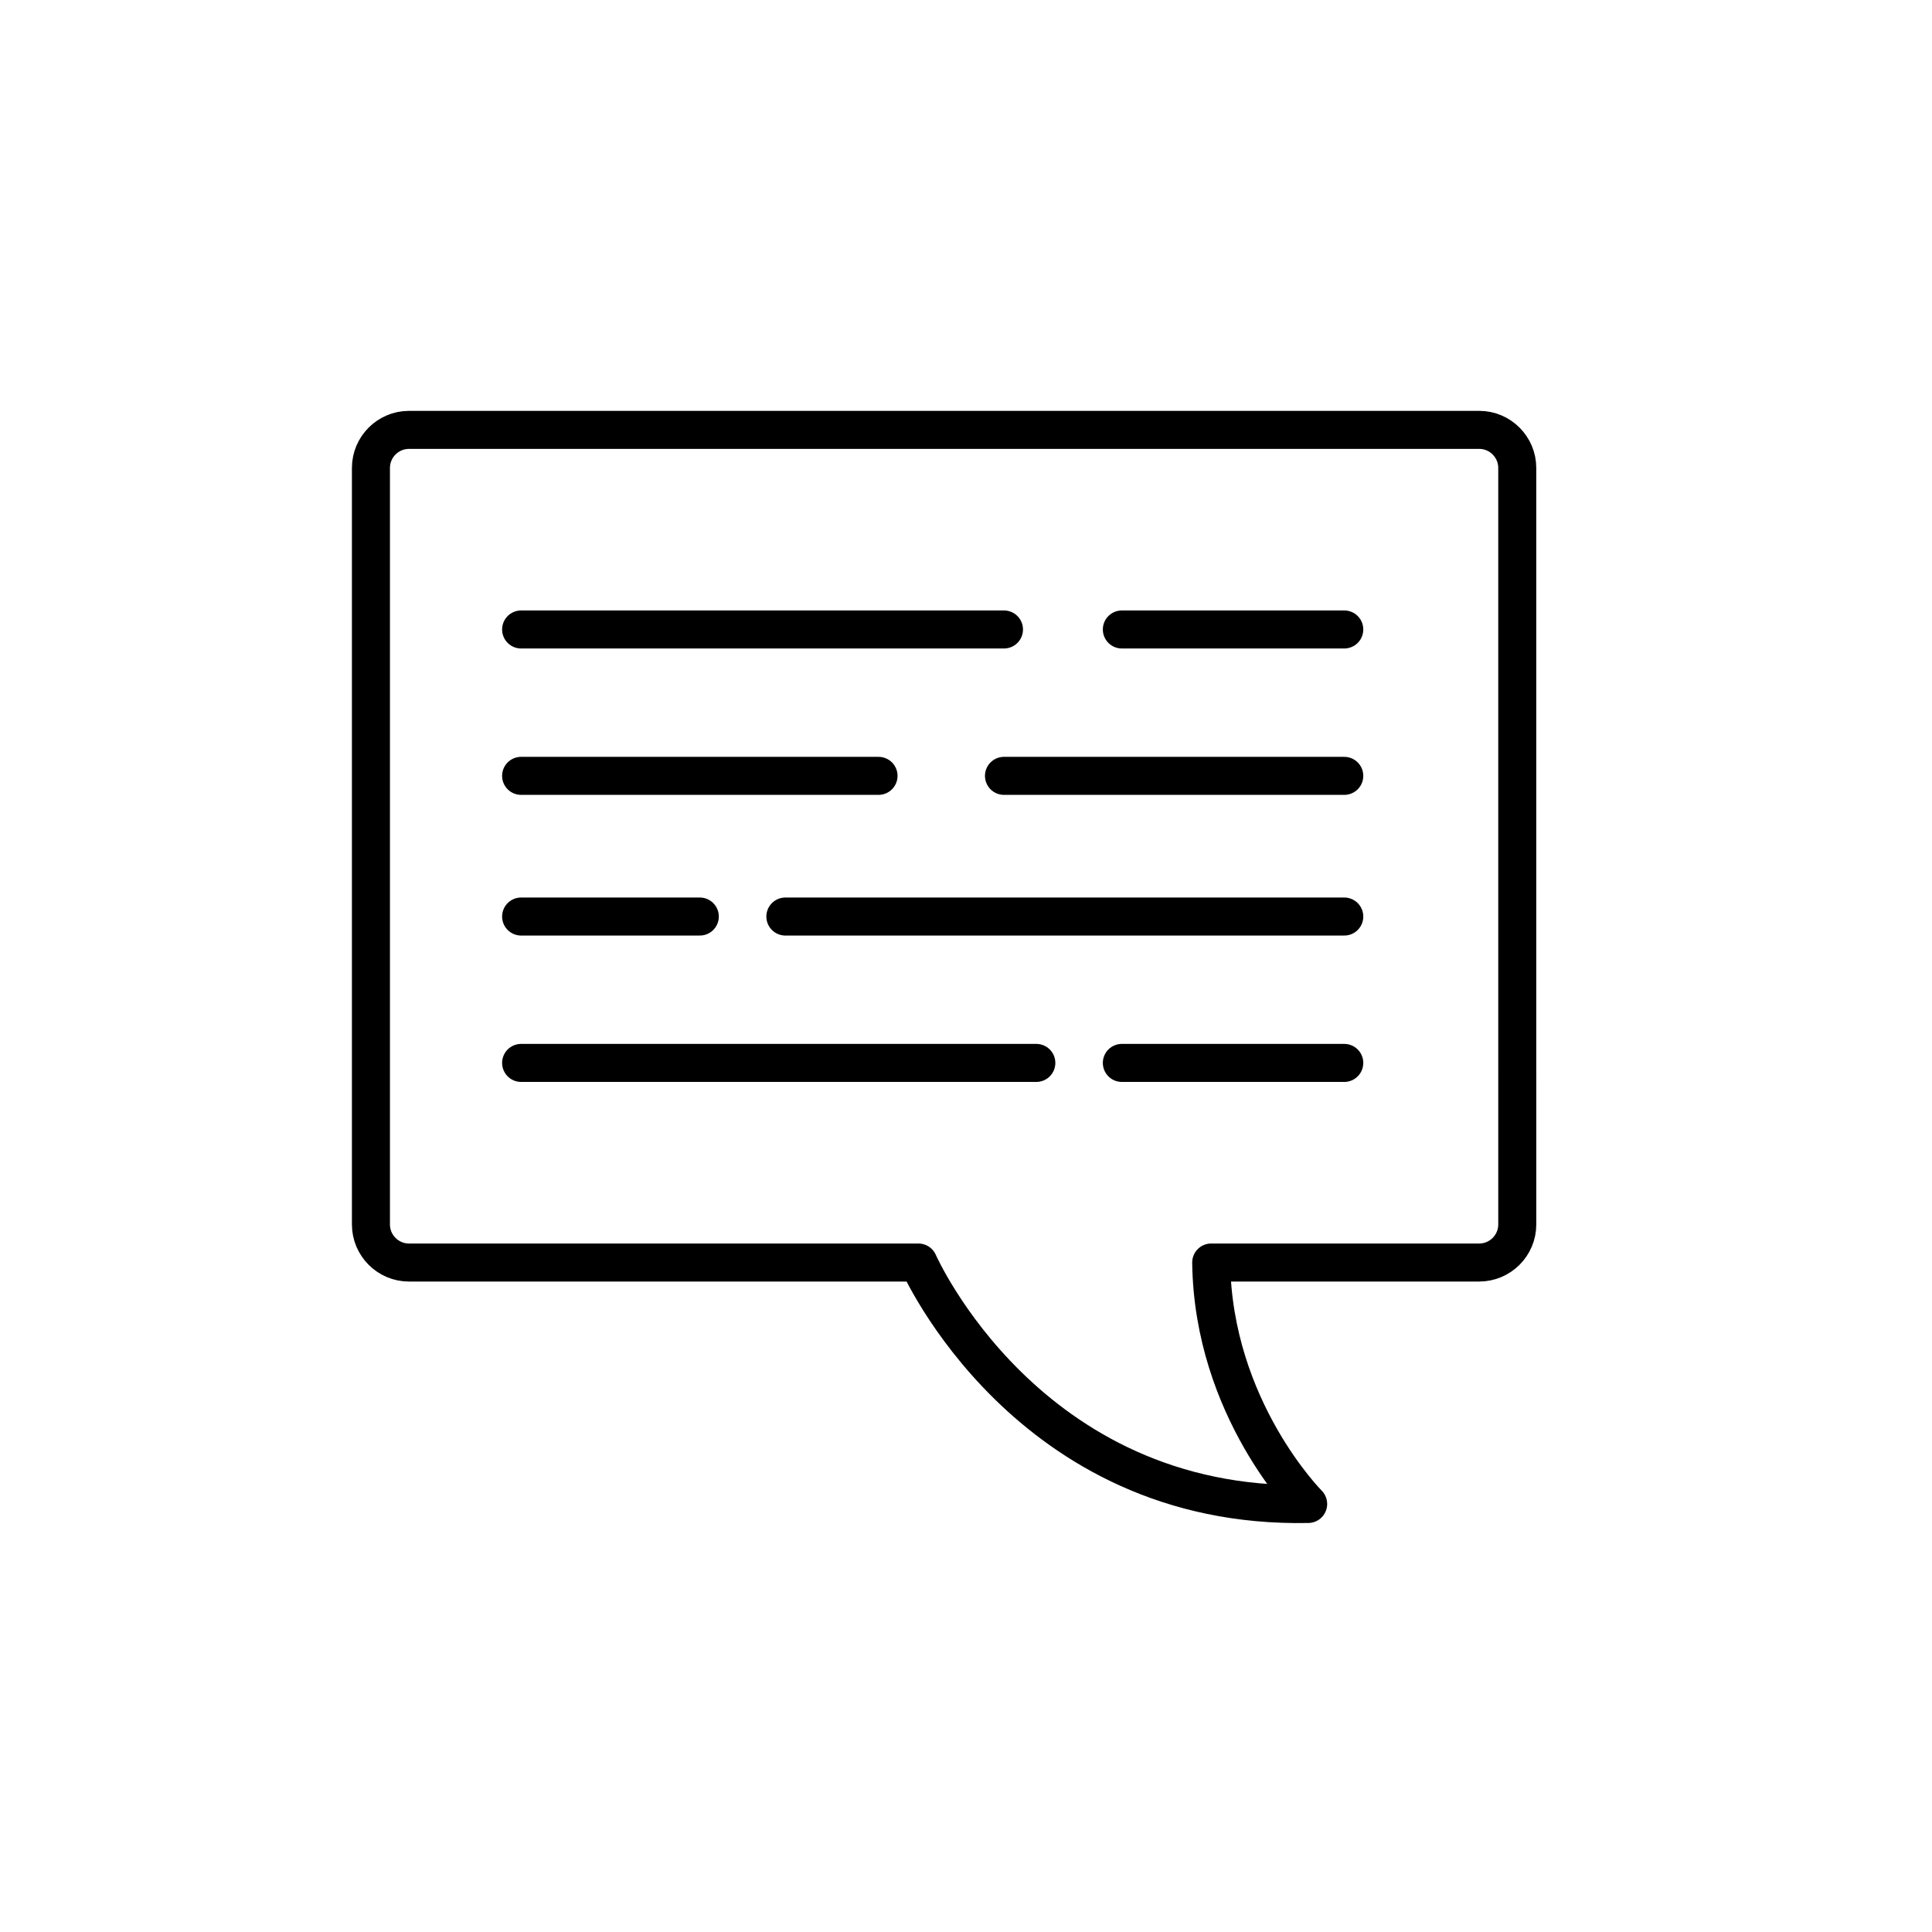
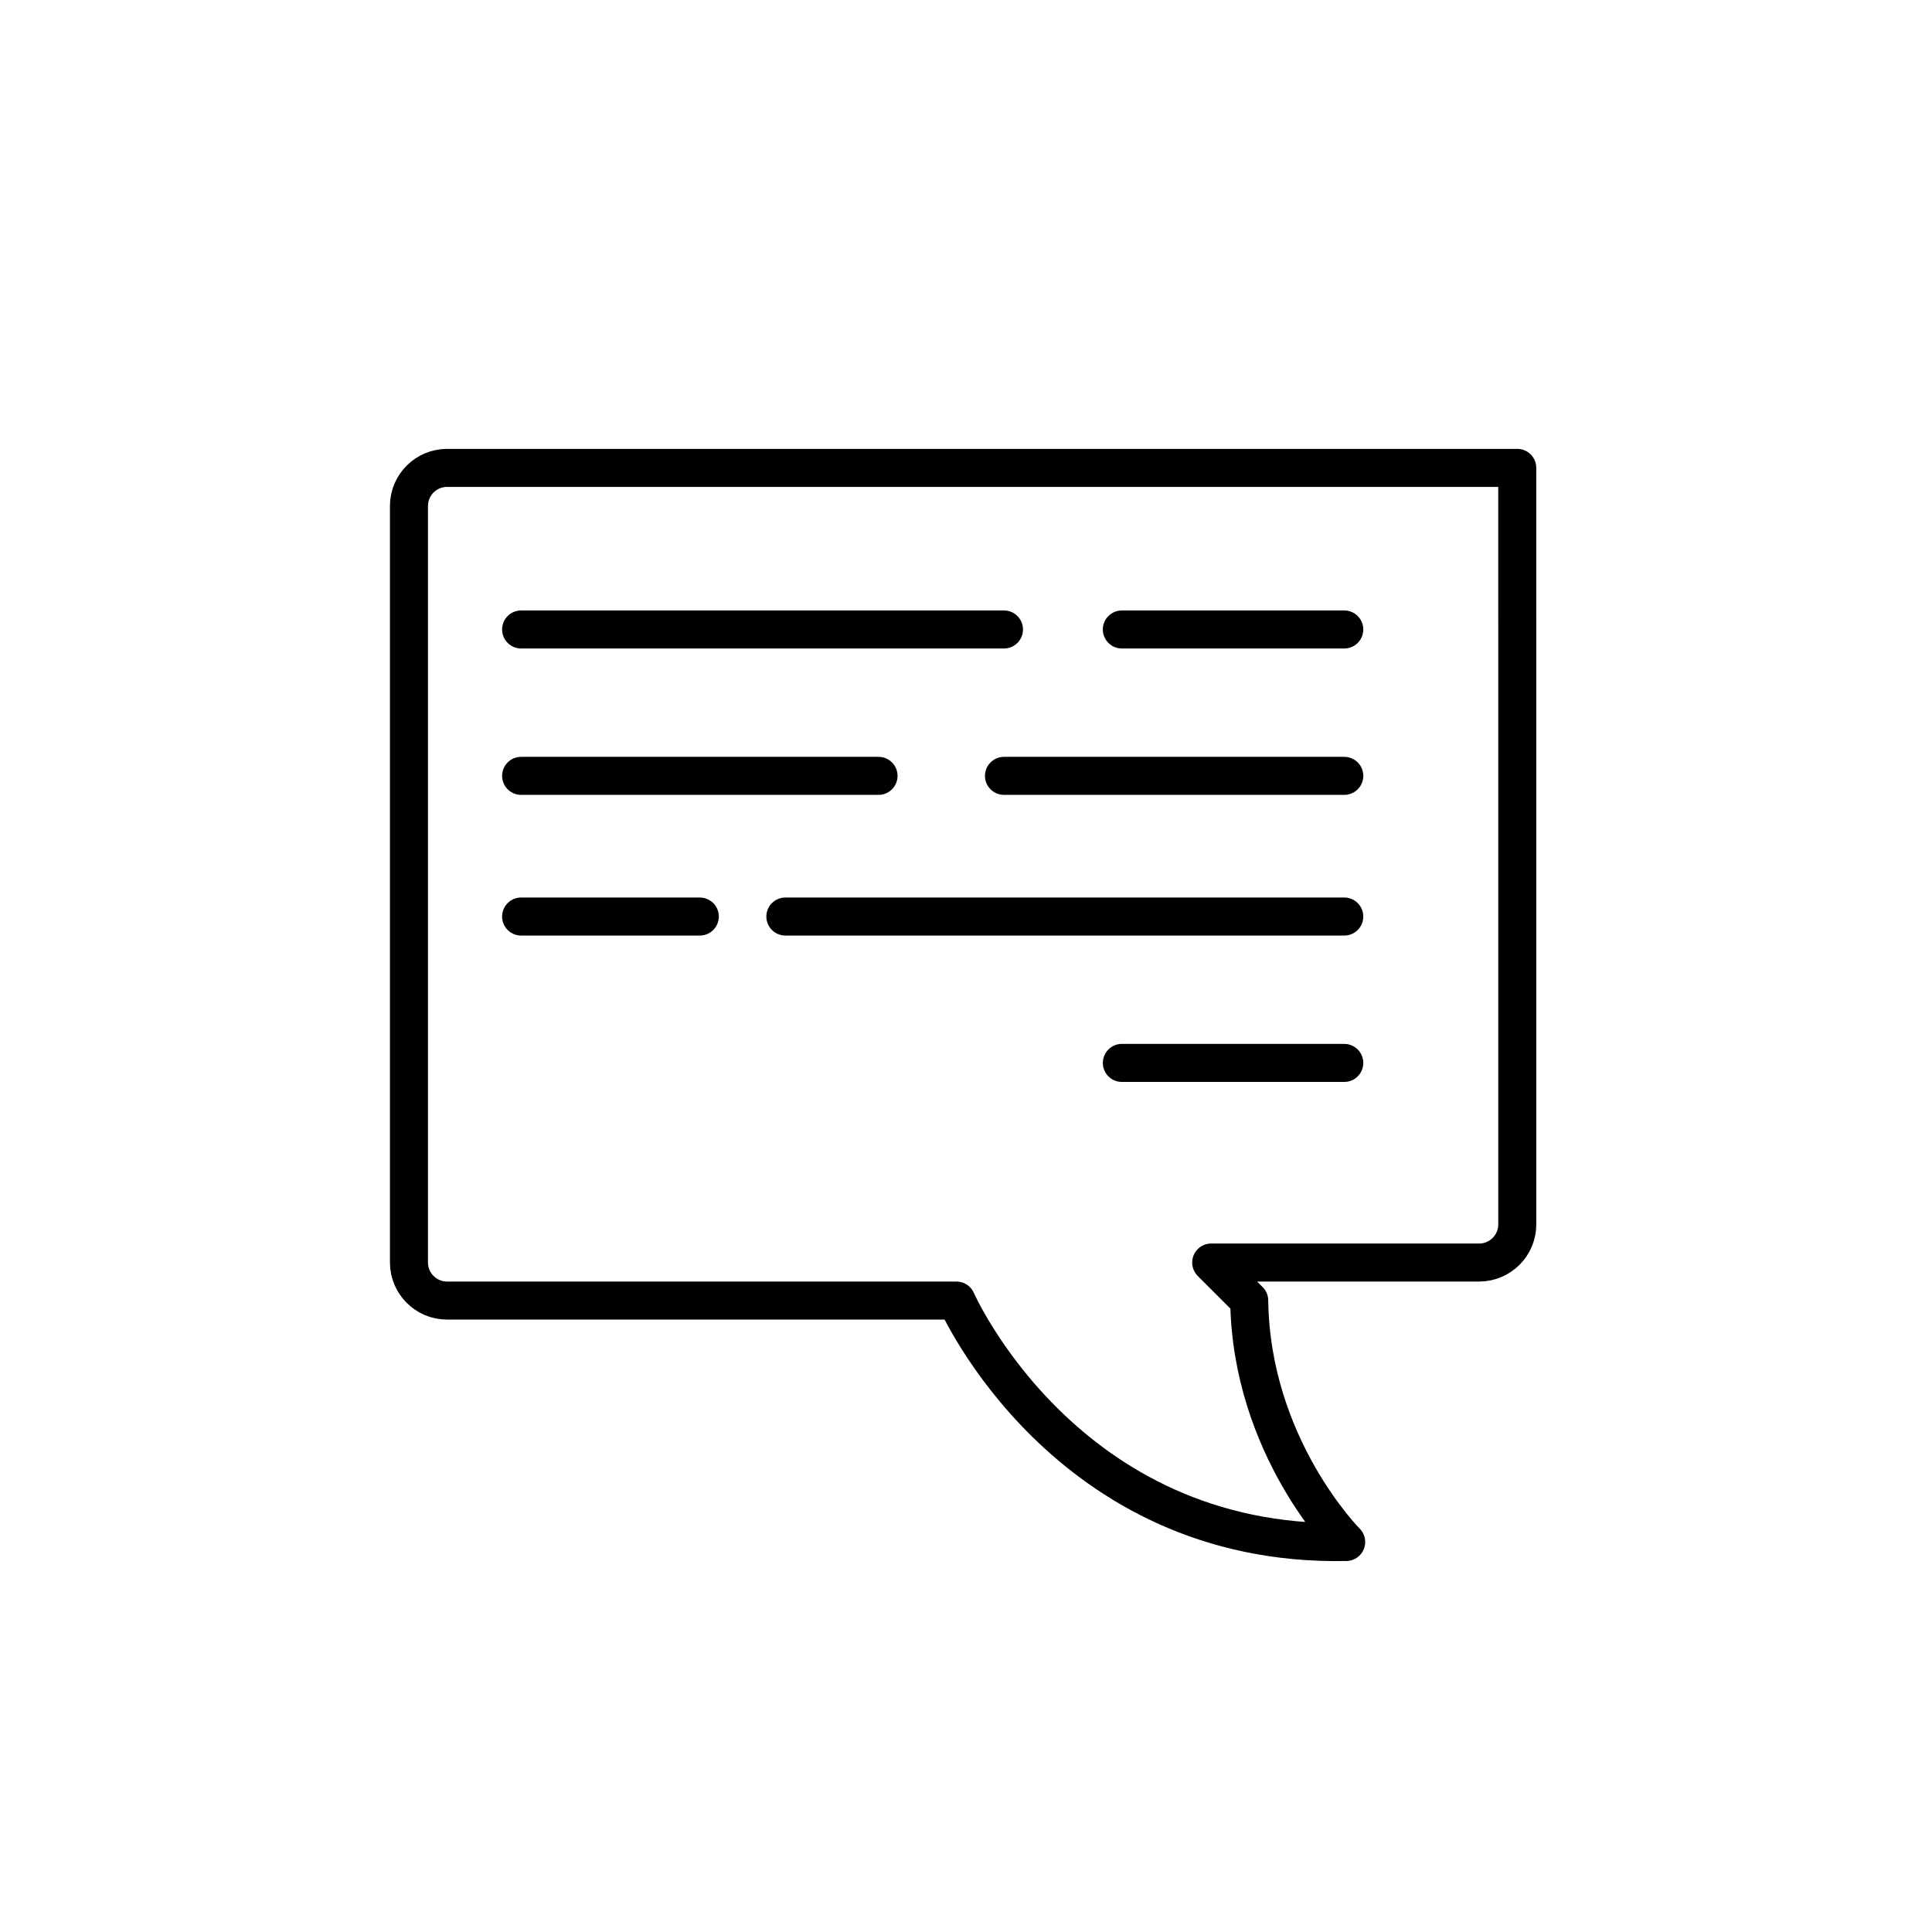
<svg xmlns="http://www.w3.org/2000/svg" width="800px" height="800px" version="1.1" viewBox="144 144 512 512">
  <g fill="none" stroke="#000000" stroke-linecap="round" stroke-linejoin="round" stroke-miterlimit="10" stroke-width="2">
-     <path transform="matrix(5.038 0 0 5.038 148.09 148.09)" d="m62.9 65.6h14.1c1.1 0 2-0.9 2-2l-7.76e-4 -39.8c0-1.1-0.9-2-2-2l-56.299 7.76e-4c-1.1 0-2 0.9-2 2v39.8c0 1.1 0.9 2 2 2h26.8s5.7 13 20.5 12.7c0-7.76e-4 -5-5.001-5.1-12.701z" />
+     <path transform="matrix(5.038 0 0 5.038 148.09 148.09)" d="m62.9 65.6h14.1c1.1 0 2-0.9 2-2l-7.76e-4 -39.8l-56.299 7.76e-4c-1.1 0-2 0.9-2 2v39.8c0 1.1 0.9 2 2 2h26.8s5.7 13 20.5 12.7c0-7.76e-4 -5-5.001-5.1-12.701z" />
    <path transform="matrix(5.038 0 0 5.038 148.09 148.09)" d="m26.6 32.3h25.4-25.4" />
    <path transform="matrix(5.038 0 0 5.038 148.09 148.09)" d="m26.6 40h18.801" />
    <path transform="matrix(5.038 0 0 5.038 148.09 148.09)" d="m26.6 47.4h9.4" />
-     <path transform="matrix(5.038 0 0 5.038 148.09 148.09)" d="m26.6 55.1h27.101" />
    <path transform="matrix(5.038 0 0 5.038 148.09 148.09)" d="m58.2 32.3h11.7" />
    <path transform="matrix(5.038 0 0 5.038 148.09 148.09)" d="m69.9 40h-17.9" />
    <path transform="matrix(5.038 0 0 5.038 148.09 148.09)" d="m69.9 47.4h-29.4" />
    <path transform="matrix(5.038 0 0 5.038 148.09 148.09)" d="m69.9 55.1h-11.7" />
  </g>
</svg>